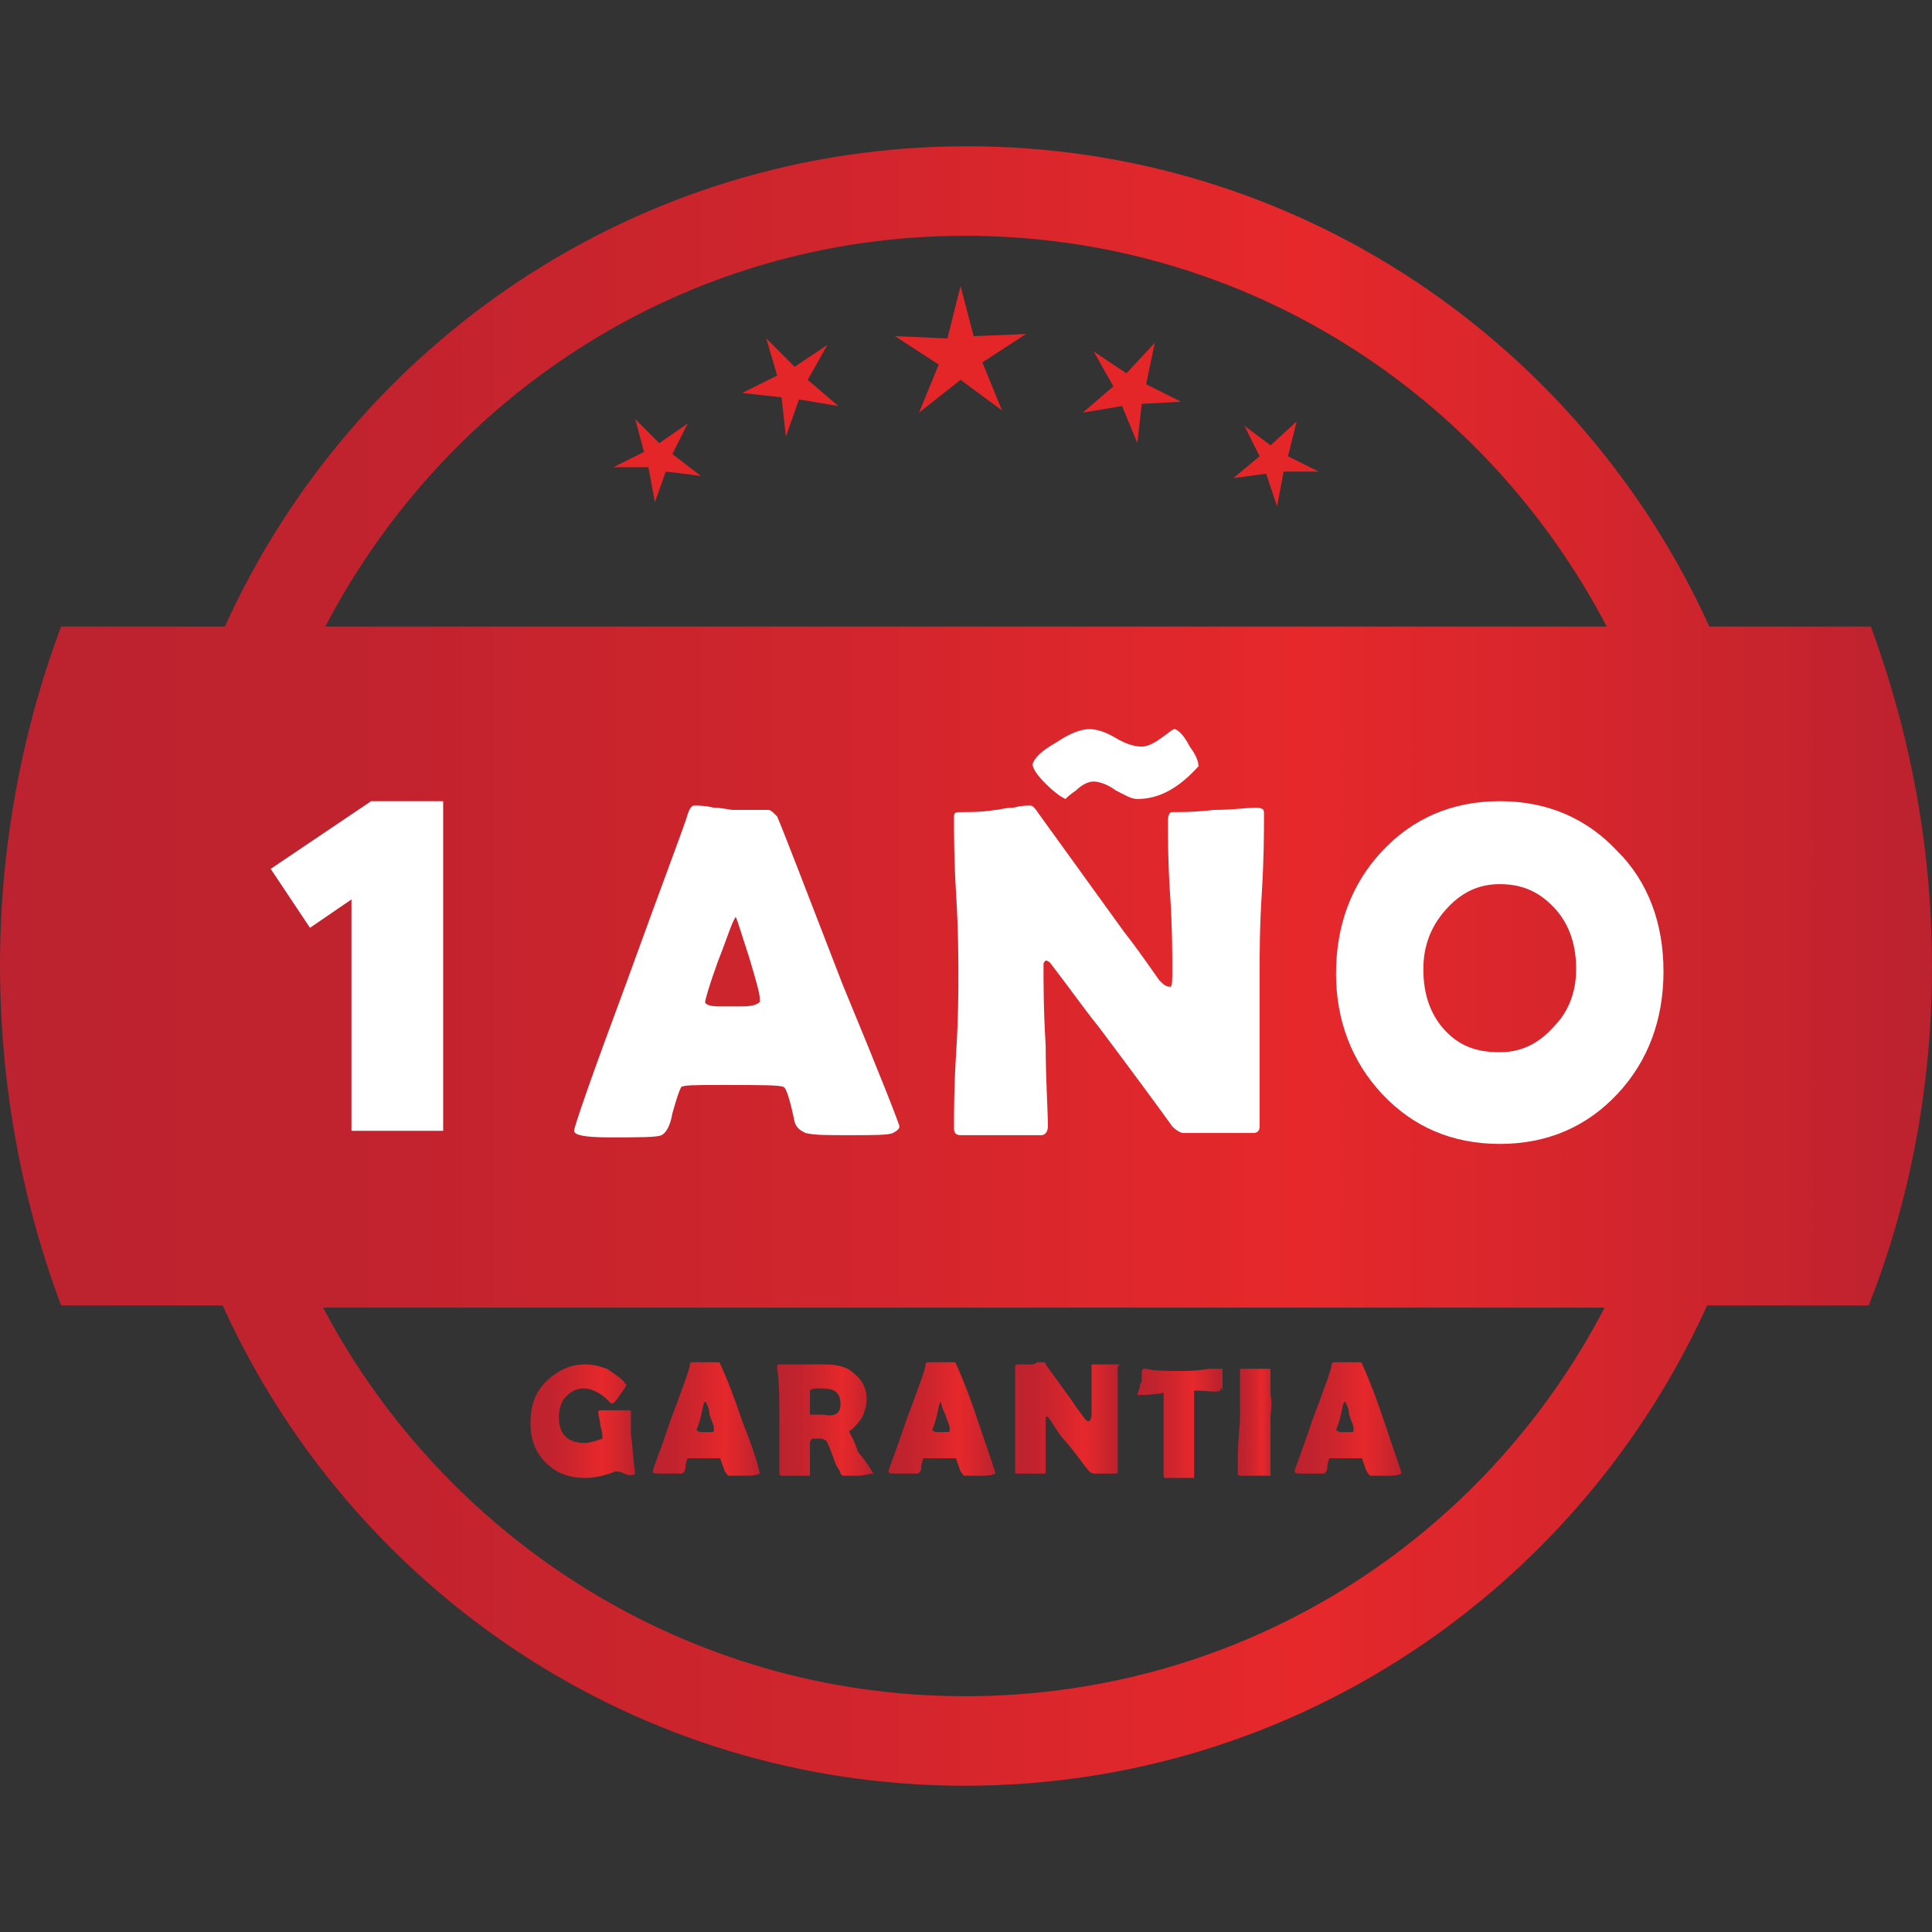
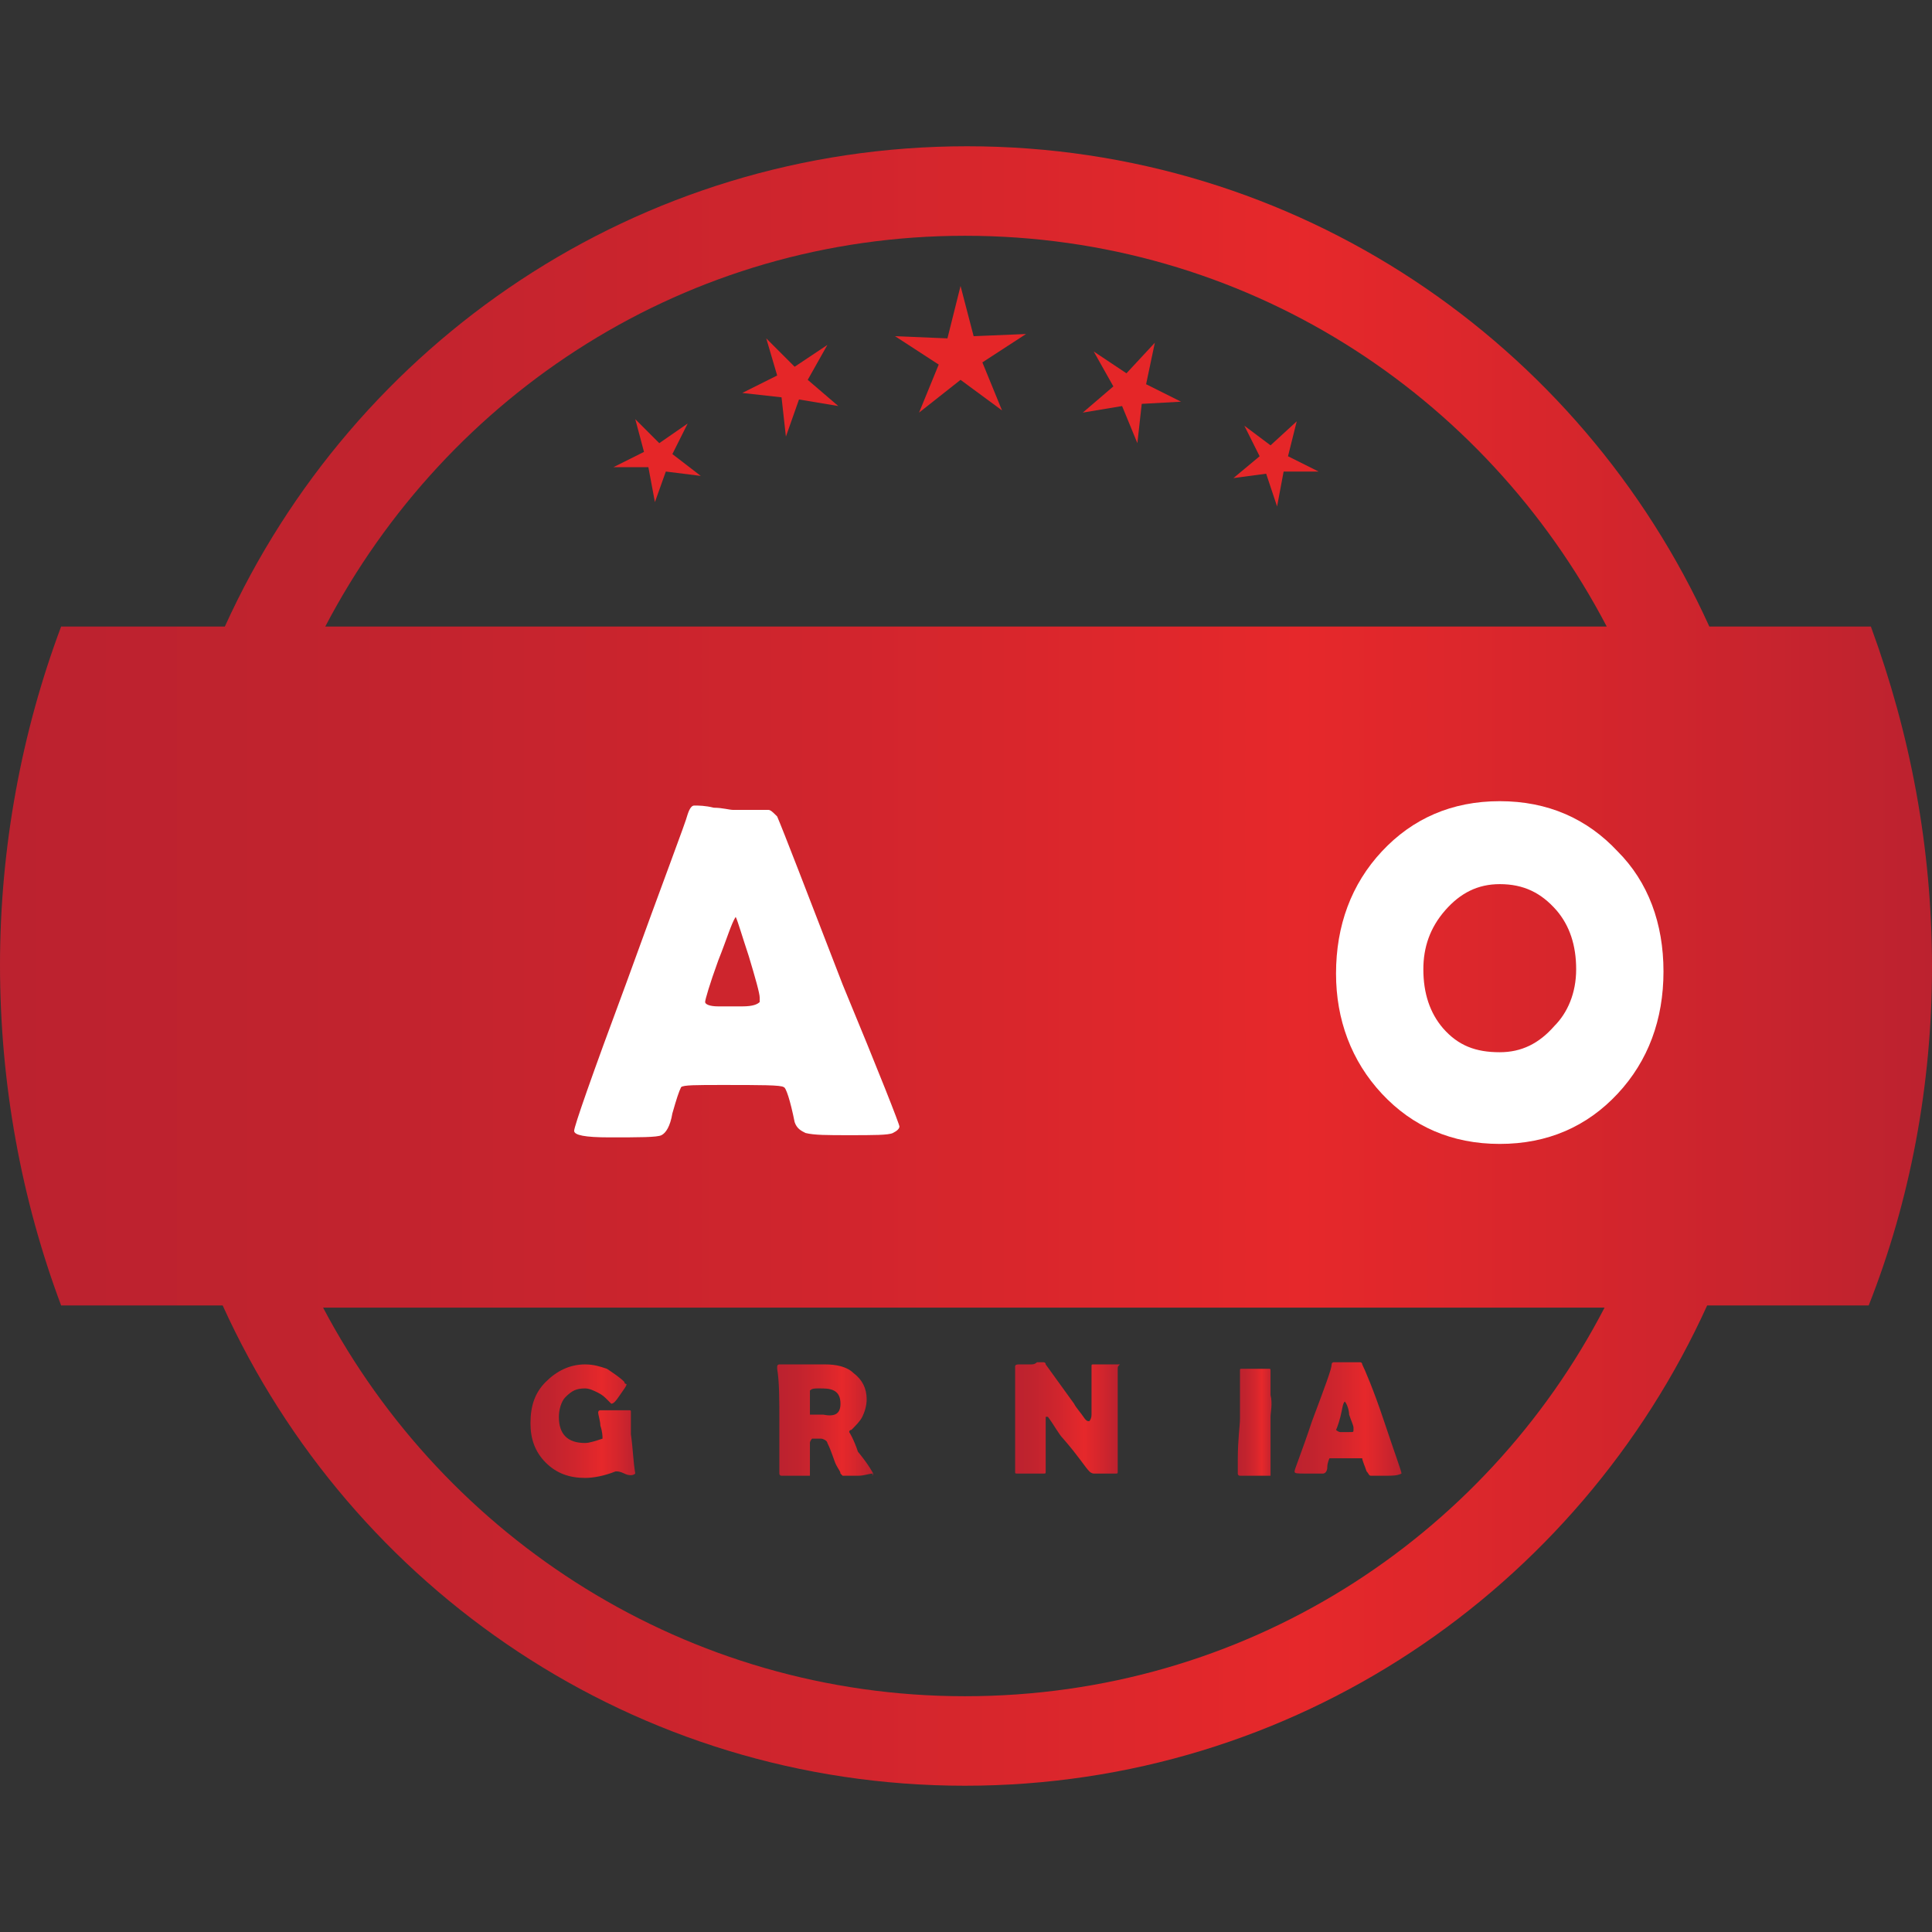
<svg xmlns="http://www.w3.org/2000/svg" version="1.1" id="Capa_1" x="0px" y="0px" viewBox="0 0 88.5 88.5" style="enable-background:new 0 0 88.5 88.5;" xml:space="preserve">
  <rect x="0" y="0" width="88.5" height="88.5" fill="#333333" stroke="none" />
  <style type="text/css">
	.st0{fill:#E52628;}
	.st1{fill:url(#SVGID_1_);}
	.st2{fill:#FFFFFF;}
	.st3{fill:url(#SVGID_00000128474248921052171520000012204741824582839993_);}
	.st4{fill:url(#SVGID_00000134238531640586029480000017555076983950514346_);}
	.st5{fill:url(#SVGID_00000168093292393819609560000007615876266777587647_);}
	.st6{fill:url(#SVGID_00000008836382768666237970000003413054182390830747_);}
	.st7{fill:url(#SVGID_00000099626032610129054880000009971673408398459043_);}
	.st8{fill:url(#SVGID_00000070811478686759873480000010416403563322830502_);}
	.st9{fill:url(#SVGID_00000181782670689656653840000003013796061596404110_);}
	.st10{fill:url(#SVGID_00000153667613320560397830000003517069887937914789_);}
</style>
  <g>
    <path class="st0" d="M44,13.1l0.6,2.3l2.4-0.1l-2,1.3l0.9,2.2L44,17.4l-1.9,1.5l0.9-2.2l-2-1.3l2.4,0.1L44,13.1z" />
    <path class="st0" d="M35.1,15.5l1.3,1.3l1.5-1l-0.9,1.6l1.4,1.2l-1.8-0.3L36,20l-0.2-1.8l-1.8-0.2l1.6-0.8L35.1,15.5z" />
    <path class="st0" d="M29.1,19.2l1.1,1.1l1.3-0.9l-0.7,1.4l1.3,1l-1.6-0.2L30,23l-0.3-1.6l-1.6,0l1.4-0.7L29.1,19.2z" />
    <path class="st0" d="M52.9,15.7l-1.3,1.4l-1.5-1l0.9,1.6l-1.4,1.2l1.8-0.3l0.7,1.7l0.2-1.8l1.8-0.1l-1.6-0.8L52.9,15.7z" />
    <path class="st0" d="M59.4,19.3l-1.2,1.1L57,19.5l0.7,1.4l-1.2,1l1.5-0.2l0.5,1.5l0.3-1.6l1.6,0l-1.4-0.7L59.4,19.3z" />
    <linearGradient id="SVGID_1_" gradientUnits="userSpaceOnUse" x1="256" y1="-299.807" x2="344.498" y2="-299.807" gradientTransform="matrix(1 0 0 -1 -256 -255.557)">
      <stop offset="0" style="stop-color:#BC222F" />
      <stop offset="0.183" style="stop-color:#C1232E" />
      <stop offset="0.423" style="stop-color:#D0252D" />
      <stop offset="0.673" style="stop-color:#E6282B" />
      <stop offset="0.805" style="stop-color:#D7262C" />
      <stop offset="1" style="stop-color:#BC222F" />
    </linearGradient>
    <path class="st1" d="M88.5,44.3c0-5.5-1-10.7-2.8-15.6h-7.4c-5.9-13-18.9-22-34-22s-28.1,9-34,22H2.8C1,33.5,0,38.8,0,44.2   C0,49.7,1,55,2.8,59.8h7.4c5.9,13,18.9,22,34,22c15.1,0,28.1-9,34-22h7.4C87.5,55,88.5,49.7,88.5,44.3z M44.2,10.8   C57,10.8,68,18,73.6,28.7H14.9C20.5,18,31.5,10.8,44.2,10.8z M44.2,77.7c-12.7,0-23.8-7.2-29.4-17.8h58.7   C68,70.5,57,77.7,44.2,77.7z" />
-     <path class="st2" d="M20.3,36.7v15.1h-4.2V41.2l-1.9,1.3l-1.8-2.7l4.6-3.1H20.3z" />
    <path class="st2" d="M41.2,51.6c0,0.1-0.1,0.2-0.3,0.3C40.7,52,40,52,38.9,52c-1,0-1.6,0-2-0.1c-0.2-0.1-0.4-0.2-0.5-0.5   c-0.2-1-0.4-1.6-0.5-1.6c-0.1-0.1-1.1-0.1-2.8-0.1c-1.2,0-1.8,0-1.9,0.1C31.1,50,31,50.3,30.8,51c-0.1,0.6-0.3,0.9-0.5,1   c-0.2,0.1-1,0.1-2.4,0.1c-1.1,0-1.6-0.1-1.6-0.3c0-0.2,0.8-2.5,2.4-6.8c1.7-4.7,2.7-7.3,2.8-7.7c0.1-0.3,0.2-0.4,0.3-0.4   c0.2,0,0.5,0,0.9,0.1c0.4,0,0.7,0.1,0.9,0.1c0.2,0,0.5,0,0.8,0c0.4,0,0.6,0,0.8,0c0.1,0,0.2,0.1,0.4,0.3c0.3,0.7,1.3,3.3,3,7.7   C40.3,49.2,41.2,51.5,41.2,51.6z M33.7,42c-0.2,0.3-0.4,1-0.8,2c-0.4,1.1-0.6,1.8-0.6,1.9c0,0.1,0.2,0.2,0.6,0.2c0.2,0,0.6,0,1.1,0   c0.5,0,0.7-0.1,0.8-0.2c0,0,0-0.1,0-0.2c0-0.2-0.2-0.9-0.5-1.9C34,42.9,33.8,42.2,33.7,42z" />
-     <path class="st2" d="M57.9,37.3c0,0.8,0,2-0.1,3.6c-0.1,1.6-0.1,2.8-0.1,3.7v7c0,0.2-0.1,0.3-0.3,0.3c-0.2,0-0.4,0-0.8,0   c-0.3,0-0.6,0-0.8,0c-0.2,0-0.5,0-0.8,0c-0.4,0-0.6,0-0.8,0c-0.1,0-0.3-0.1-0.5-0.3c-0.5-0.7-1.6-2.2-3.4-4.6   c-0.5-0.6-1.2-1.6-2.2-2.9c0,0-0.1-0.1-0.2-0.1c-0.1,0.1-0.1,0.1-0.1,0.2c0,0.8,0,2.1,0.1,3.7c0,1.6,0.1,2.9,0.1,3.7   c0,0.2-0.1,0.4-0.3,0.4h-3.7c-0.2,0-0.3-0.1-0.3-0.3c0-0.8,0-1.9,0.1-3.5c0.1-1.6,0.1-2.7,0.1-3.5c0-0.8,0-2-0.1-3.7   c-0.1-1.6-0.1-2.8-0.1-3.6c0-0.2,0.1-0.2,0.4-0.2c0.4,0,0.9,0,1.5-0.1c0.2,0,0.4-0.1,0.8-0.1c0.4-0.1,0.6-0.1,0.8-0.1   c0.1,0,0.2,0.1,0.4,0.4l3.9,5.4c0.4,0.5,0.9,1.2,1.6,2.2c0.2,0.2,0.3,0.3,0.5,0.3c0.1,0,0.1-0.3,0.1-0.8c0-0.7,0-1.9-0.1-3.4   c-0.1-1.5-0.1-2.6-0.1-3.4c0-0.3,0.1-0.4,0.2-0.4c0.4,0,1.1,0,1.9-0.1c0.9,0,1.5-0.1,1.9-0.1C57.9,37,57.9,37.1,57.9,37.3z    M54.9,35.1c-0.9,1-1.8,1.5-2.8,1.5c-0.3,0-0.6-0.2-1-0.4c-0.4-0.3-0.8-0.4-1-0.4c-0.2,0-0.5,0.1-0.8,0.4c-0.3,0.2-0.5,0.4-0.5,0.4   c-0.2-0.1-0.5-0.3-0.9-0.7c-0.4-0.4-0.6-0.7-0.6-0.9c0.1-0.3,0.4-0.6,1.1-1c0.6-0.4,1.1-0.6,1.5-0.6c0.3,0,0.7,0.1,1.2,0.4   c0.5,0.3,0.9,0.4,1.2,0.4c0.2,0,0.5-0.1,0.9-0.4c0.3-0.2,0.5-0.4,0.6-0.4c0.1,0,0.4,0.2,0.7,0.8C54.8,34.6,54.9,34.9,54.9,35.1   L54.9,35.1z" />
    <path class="st2" d="M76.2,44.5c0,2.2-0.7,4.1-2.1,5.6c-1.4,1.5-3.2,2.3-5.4,2.3c-2.2,0-4-0.8-5.4-2.3c-1.4-1.5-2.1-3.4-2.1-5.5   c0-2.2,0.7-4.1,2.1-5.6c1.4-1.5,3.2-2.3,5.4-2.3c2.2,0,4,0.8,5.4,2.3C75.5,40.4,76.2,42.3,76.2,44.5z M72.2,44.4   c0-1.1-0.3-2-0.9-2.7c-0.7-0.8-1.5-1.2-2.6-1.2c-1,0-1.8,0.4-2.5,1.2c-0.7,0.8-1,1.7-1,2.7c0,1.1,0.3,2,0.9,2.7   c0.7,0.8,1.5,1.1,2.6,1.1c1,0,1.8-0.4,2.5-1.2C71.8,46.4,72.2,45.5,72.2,44.4z" />
    <linearGradient id="SVGID_00000106138028191697696010000014249739059379954603_" gradientUnits="userSpaceOnUse" x1="280.332" y1="-320.645" x2="285.123" y2="-320.645" gradientTransform="matrix(1 0 0 -1 -256 -255.557)">
      <stop offset="0" style="stop-color:#BC222F" />
      <stop offset="0.183" style="stop-color:#C1232E" />
      <stop offset="0.423" style="stop-color:#D0252D" />
      <stop offset="0.673" style="stop-color:#E6282B" />
      <stop offset="0.805" style="stop-color:#D7262C" />
      <stop offset="1" style="stop-color:#BC222F" />
    </linearGradient>
    <path style="fill:url(#SVGID_00000106138028191697696010000014249739059379954603_);" d="M29.1,67.5C29.1,67.5,29.1,67.6,29.1,67.5   c-0.1,0.1-0.3,0.1-0.5,0c-0.2-0.1-0.3-0.1-0.4-0.1c-0.5,0.2-1,0.3-1.4,0.3c-0.7,0-1.3-0.2-1.8-0.7c-0.5-0.5-0.7-1.1-0.7-1.8   c0-0.8,0.2-1.4,0.7-1.9c0.5-0.5,1.1-0.8,1.8-0.8c0.4,0,0.7,0.1,1,0.2c0.3,0.2,0.6,0.4,0.8,0.6c0,0.1,0.1,0.1,0.1,0.1   c0,0.1-0.1,0.2-0.3,0.5s-0.3,0.4-0.4,0.4c0,0-0.1-0.1-0.2-0.2c-0.1-0.1-0.2-0.2-0.4-0.3c-0.2-0.1-0.4-0.2-0.6-0.2   c-0.4,0-0.6,0.1-0.9,0.4c-0.2,0.2-0.3,0.6-0.3,0.9c0,0.4,0.1,0.7,0.3,0.9c0.2,0.2,0.5,0.3,0.9,0.3c0.2,0,0.5-0.1,0.8-0.2   c0-0.1,0-0.3-0.1-0.6c0-0.2-0.1-0.5-0.1-0.6c0,0,0-0.1,0.1-0.1c0,0,0,0,0.1,0c0.1,0,0.2,0,0.3,0c0.1,0,0.2,0,0.3,0   c0.1,0,0.2,0,0.3,0c0.2,0,0.3,0,0.3,0c0.1,0,0.1,0,0.1,0.1c0,0.1,0,0.3,0,0.5c0,0.2,0,0.4,0,0.5C29,66.4,29,66.9,29.1,67.5   L29.1,67.5z" />
    <linearGradient id="SVGID_00000128473413050948552800000003596233334005161902_" gradientUnits="userSpaceOnUse" x1="285.857" y1="-320.584" x2="290.831" y2="-320.584" gradientTransform="matrix(1 0 0 -1 -256 -255.557)">
      <stop offset="0" style="stop-color:#BC222F" />
      <stop offset="0.183" style="stop-color:#C1232E" />
      <stop offset="0.423" style="stop-color:#D0252D" />
      <stop offset="0.673" style="stop-color:#E6282B" />
      <stop offset="0.805" style="stop-color:#D7262C" />
      <stop offset="1" style="stop-color:#BC222F" />
    </linearGradient>
-     <path style="fill:url(#SVGID_00000128473413050948552800000003596233334005161902_);" d="M34.8,67.5C34.8,67.5,34.8,67.5,34.8,67.5   c-0.2,0.1-0.4,0.1-0.8,0.1c-0.3,0-0.5,0-0.6,0c-0.1,0-0.1-0.1-0.2-0.2c-0.1-0.3-0.2-0.5-0.2-0.6c0,0-0.4,0-0.9,0   c-0.4,0-0.6,0-0.6,0c0,0-0.1,0.2-0.1,0.4c0,0.2-0.1,0.3-0.2,0.3c-0.1,0-0.3,0-0.8,0c-0.4,0-0.5,0-0.5-0.1s0.3-0.8,0.8-2.3   c0.6-1.6,0.9-2.4,0.9-2.6c0-0.1,0.1-0.1,0.1-0.1c0.1,0,0.2,0,0.3,0c0.1,0,0.2,0,0.3,0c0.1,0,0.2,0,0.3,0s0.2,0,0.3,0   c0,0,0.1,0,0.1,0.1c0.1,0.2,0.5,1.1,1,2.6C34.6,66.6,34.8,67.4,34.8,67.5z M32.3,64.2c-0.1,0.1-0.1,0.3-0.2,0.7   c-0.1,0.4-0.2,0.6-0.2,0.6c0,0,0.1,0.1,0.2,0.1c0.1,0,0.2,0,0.4,0c0.2,0,0.2,0,0.2-0.1c0,0,0,0,0-0.1c0-0.1-0.1-0.3-0.2-0.6   C32.5,64.6,32.4,64.3,32.3,64.2z" />
    <linearGradient id="SVGID_00000093175377496966349320000001635418200634035644_" gradientUnits="userSpaceOnUse" x1="291.736" y1="-320.599" x2="295.955" y2="-320.599" gradientTransform="matrix(1 0 0 -1 -256 -255.557)">
      <stop offset="0" style="stop-color:#BC222F" />
      <stop offset="0.183" style="stop-color:#C1232E" />
      <stop offset="0.423" style="stop-color:#D0252D" />
      <stop offset="0.673" style="stop-color:#E6282B" />
      <stop offset="0.805" style="stop-color:#D7262C" />
      <stop offset="1" style="stop-color:#BC222F" />
    </linearGradient>
    <path style="fill:url(#SVGID_00000093175377496966349320000001635418200634035644_);" d="M40,67.5C40,67.6,39.9,67.6,40,67.5   c-0.2,0-0.4,0.1-0.7,0.1c-0.3,0-0.5,0-0.6,0c-0.1,0-0.1,0-0.1,0c0,0,0,0-0.1-0.1c0-0.1-0.1-0.2-0.2-0.4c-0.1-0.2-0.2-0.6-0.4-1   c0-0.1-0.2-0.2-0.3-0.2c0.1,0-0.1,0-0.4,0c0,0-0.1,0.1-0.1,0.2c0,0.2,0,0.4,0,0.7c0,0.3,0,0.6,0,0.7c0,0,0,0.1,0,0.1s-0.1,0-0.1,0   c-0.2,0-0.4,0-0.6,0c-0.3,0-0.5,0-0.6,0c-0.1,0-0.1-0.1-0.1-0.1c0-0.3,0-0.6,0-1.2c0-0.6,0-0.9,0-1.2c0-1,0-1.8-0.1-2.4v-0.1   c0,0,0-0.1,0.1-0.1c0.1,0,0.4,0,1.1,0c0.4,0,0.8,0,1,0c0.5,0,1,0.1,1.3,0.4c0.4,0.3,0.6,0.7,0.6,1.2c0,0.3-0.1,0.6-0.2,0.8   c-0.1,0.2-0.3,0.4-0.5,0.6c-0.1,0-0.1,0.1-0.1,0.1c0,0,0.2,0.3,0.4,0.9C39.8,67.1,40,67.5,40,67.5z M38.5,64.3   c0-0.3-0.1-0.5-0.3-0.6c-0.2-0.1-0.4-0.1-0.7-0.1c-0.2,0-0.3,0-0.4,0.1c0,0.1,0,0.3,0,0.7c0,0.1,0,0.1,0,0.2c0,0.1,0,0.2,0,0.2   c0,0,0,0,0.1,0c0.2,0,0.3,0,0.5,0C38.2,64.9,38.5,64.8,38.5,64.3z" />
    <linearGradient id="SVGID_00000080195080595302502630000006787099840655091123_" gradientUnits="userSpaceOnUse" x1="296.595" y1="-320.584" x2="301.568" y2="-320.584" gradientTransform="matrix(1 0 0 -1 -256 -255.557)">
      <stop offset="0" style="stop-color:#BC222F" />
      <stop offset="0.183" style="stop-color:#C1232E" />
      <stop offset="0.423" style="stop-color:#D0252D" />
      <stop offset="0.673" style="stop-color:#E6282B" />
      <stop offset="0.805" style="stop-color:#D7262C" />
      <stop offset="1" style="stop-color:#BC222F" />
    </linearGradient>
-     <path style="fill:url(#SVGID_00000080195080595302502630000006787099840655091123_);" d="M45.6,67.5C45.6,67.5,45.5,67.5,45.6,67.5   c-0.2,0.1-0.4,0.1-0.8,0.1c-0.3,0-0.5,0-0.6,0c-0.1,0-0.1-0.1-0.2-0.2c-0.1-0.3-0.2-0.5-0.2-0.6c0,0-0.4,0-0.9,0   c-0.4,0-0.6,0-0.6,0c0,0-0.1,0.2-0.1,0.4c0,0.2-0.1,0.3-0.2,0.3c-0.1,0-0.3,0-0.8,0c-0.4,0-0.5,0-0.5-0.1s0.3-0.8,0.8-2.3   c0.6-1.6,0.9-2.4,0.9-2.6c0-0.1,0.1-0.1,0.1-0.1c0.1,0,0.2,0,0.3,0c0.1,0,0.2,0,0.3,0c0.1,0,0.2,0,0.3,0s0.2,0,0.3,0   c0,0,0.1,0,0.1,0.1c0.1,0.2,0.5,1.1,1,2.6C45.3,66.6,45.6,67.4,45.6,67.5z M43.1,64.2c-0.1,0.1-0.1,0.3-0.2,0.7   c-0.1,0.4-0.2,0.6-0.2,0.6c0,0,0.1,0.1,0.2,0.1c0.1,0,0.2,0,0.4,0c0.2,0,0.2,0,0.2-0.1c0,0,0,0,0-0.1c0-0.1-0.1-0.3-0.2-0.6   C43.2,64.6,43.1,64.3,43.1,64.2z" />
    <linearGradient id="SVGID_00000018934445727712585850000014763238541141155761_" gradientUnits="userSpaceOnUse" x1="302.473" y1="-320.553" x2="307.21" y2="-320.553" gradientTransform="matrix(1 0 0 -1 -256 -255.557)">
      <stop offset="0" style="stop-color:#BC222F" />
      <stop offset="0.183" style="stop-color:#C1232E" />
      <stop offset="0.423" style="stop-color:#D0252D" />
      <stop offset="0.673" style="stop-color:#E6282B" />
      <stop offset="0.805" style="stop-color:#D7262C" />
      <stop offset="1" style="stop-color:#BC222F" />
    </linearGradient>
    <path style="fill:url(#SVGID_00000018934445727712585850000014763238541141155761_);" d="M51.2,62.7c0,0.3,0,0.7,0,1.2   c0,0.6,0,1,0,1.2v2.3c0,0.1,0,0.1-0.1,0.1c-0.1,0-0.2,0-0.2,0c-0.1,0-0.2,0-0.2,0c-0.1,0-0.2,0-0.3,0s-0.2,0-0.3,0   c0,0-0.1,0-0.2-0.1c-0.2-0.2-0.5-0.7-1.2-1.5c-0.2-0.2-0.4-0.6-0.7-1c0,0,0,0-0.1,0c0,0,0,0,0,0.1c0,0.3,0,0.7,0,1.2   c0,0.6,0,1,0,1.2c0,0.1,0,0.1-0.1,0.1h-1.2c-0.1,0-0.1,0-0.1-0.1c0-0.2,0-0.6,0-1.2c0-0.5,0-0.9,0-1.2c0-0.3,0-0.7,0-1.2   c0-0.6,0-1,0-1.2c0-0.1,0.1-0.1,0.2-0.1c0.1,0,0.3,0,0.5,0c0.1,0,0.2,0,0.3-0.1c0.1,0,0.2,0,0.3,0c0,0,0.1,0,0.1,0.1l1.3,1.8   c0.1,0.2,0.3,0.4,0.5,0.7c0.1,0.1,0.1,0.1,0.2,0.1c0,0,0.1-0.1,0.1-0.3c0-0.2,0-0.6,0-1.1c0-0.5,0-0.9,0-1.1c0-0.1,0-0.1,0.1-0.1   c0.2,0,0.4,0,0.6,0c0.3,0,0.5,0,0.6,0C51.2,62.6,51.2,62.6,51.2,62.7z" />
    <linearGradient id="SVGID_00000061462468551776595710000005730391679233134236_" gradientUnits="userSpaceOnUse" x1="308.125" y1="-320.599" x2="311.86" y2="-320.599" gradientTransform="matrix(1 0 0 -1 -256 -255.557)">
      <stop offset="0" style="stop-color:#BC222F" />
      <stop offset="0.183" style="stop-color:#C1232E" />
      <stop offset="0.423" style="stop-color:#D0252D" />
      <stop offset="0.673" style="stop-color:#E6282B" />
      <stop offset="0.805" style="stop-color:#D7262C" />
      <stop offset="1" style="stop-color:#BC222F" />
    </linearGradient>
-     <path style="fill:url(#SVGID_00000061462468551776595710000005730391679233134236_);" d="M55.9,63.7C55.9,63.7,55.8,63.7,55.9,63.7   c-0.2,0.1-0.5,0-1.2,0c0,0.6,0,1,0,1.3c0,0.3,0,0.7,0,1.3c0,0.6,0,1,0,1.3c0,0,0,0.1,0,0.1c0,0,0,0-0.1,0c-0.2,0-0.3,0-0.6,0   c-0.3,0-0.5,0-0.6,0c-0.1,0-0.1-0.1-0.1-0.1c0-0.3,0-0.7,0-1.3c0-0.6,0-1,0-1.3c0-0.2,0-0.6,0-1.2c-0.5,0.1-0.9,0.1-1.1,0.1   c0,0-0.1,0-0.1,0c0,0,0-0.1,0.1-0.3c0-0.2,0.1-0.3,0.1-0.3c0-0.1,0-0.2,0-0.3c0-0.2,0-0.3,0.1-0.3c0,0,0,0,0.1,0   c0.4,0.1,0.9,0.1,1.7,0.1c0.2,0,0.6,0,1.2-0.1c0.3,0,0.5,0,0.5,0c0.1,0,0.1,0,0.1,0c0,0,0,0,0,0.1c0,0.1,0,0.2,0,0.3   c0,0.1,0,0.2,0,0.3c0,0.1,0,0.2,0,0.3C55.9,63.5,55.9,63.6,55.9,63.7z" />
    <linearGradient id="SVGID_00000111160746089896677770000013508459089126855600_" gradientUnits="userSpaceOnUse" x1="312.761" y1="-320.63" x2="314.301" y2="-320.63" gradientTransform="matrix(1 0 0 -1 -256 -255.557)">
      <stop offset="0" style="stop-color:#BC222F" />
      <stop offset="0.183" style="stop-color:#C1232E" />
      <stop offset="0.423" style="stop-color:#D0252D" />
      <stop offset="0.673" style="stop-color:#E6282B" />
      <stop offset="0.805" style="stop-color:#D7262C" />
      <stop offset="1" style="stop-color:#BC222F" />
    </linearGradient>
    <path style="fill:url(#SVGID_00000111160746089896677770000013508459089126855600_);" d="M58.2,64.9c0,0.3,0,0.7,0,1.3   c0,0.6,0,1,0,1.3c0,0.1,0,0.1,0,0.1c0,0,0,0-0.1,0c-0.2,0-0.4,0-0.6,0c-0.3,0-0.5,0-0.7,0c-0.1,0-0.1-0.1-0.1-0.1c0,0,0-0.2,0-0.6   c0-1,0.1-1.6,0.1-1.9c0-0.2,0-0.6,0-1.1c0-0.5,0-0.9,0-1.1c0-0.1,0-0.1,0.1-0.1c0.1,0,0.2,0,0.3,0c0.2,0,0.2,0,0.3,0   c0.1,0,0.2,0,0.3,0c0.2,0,0.2,0,0.3,0c0.1,0,0.1,0,0.1,0.1c0,0.2,0,0.6,0,1.1C58.3,64.3,58.2,64.7,58.2,64.9z" />
    <linearGradient id="SVGID_00000160163199832564968790000017128252965705324720_" gradientUnits="userSpaceOnUse" x1="315.181" y1="-320.584" x2="320.155" y2="-320.584" gradientTransform="matrix(1 0 0 -1 -256 -255.557)">
      <stop offset="0" style="stop-color:#BC222F" />
      <stop offset="0.183" style="stop-color:#C1232E" />
      <stop offset="0.423" style="stop-color:#D0252D" />
      <stop offset="0.673" style="stop-color:#E6282B" />
      <stop offset="0.805" style="stop-color:#D7262C" />
      <stop offset="1" style="stop-color:#BC222F" />
    </linearGradient>
    <path style="fill:url(#SVGID_00000160163199832564968790000017128252965705324720_);" d="M64.2,67.5C64.2,67.5,64.1,67.5,64.2,67.5   c-0.2,0.1-0.4,0.1-0.8,0.1c-0.3,0-0.5,0-0.6,0c-0.1,0-0.1-0.1-0.2-0.2c-0.1-0.3-0.2-0.5-0.2-0.6c0,0-0.4,0-0.9,0   c-0.4,0-0.6,0-0.6,0c0,0-0.1,0.2-0.1,0.4c0,0.2-0.1,0.3-0.2,0.3c-0.1,0-0.3,0-0.8,0c-0.4,0-0.5,0-0.5-0.1s0.3-0.8,0.8-2.3   c0.6-1.6,0.9-2.4,0.9-2.6c0-0.1,0.1-0.1,0.1-0.1c0.1,0,0.2,0,0.3,0c0.1,0,0.2,0,0.3,0c0.1,0,0.2,0,0.3,0s0.2,0,0.3,0   c0,0,0.1,0,0.1,0.1c0.1,0.2,0.5,1.1,1,2.6C63.9,66.6,64.2,67.4,64.2,67.5z M61.6,64.2c-0.1,0.1-0.1,0.3-0.2,0.7   c-0.1,0.4-0.2,0.6-0.2,0.6c0,0,0.1,0.1,0.2,0.1c0.1,0,0.2,0,0.4,0c0.2,0,0.2,0,0.2-0.1c0,0,0,0,0-0.1c0-0.1-0.1-0.3-0.2-0.6   C61.8,64.6,61.7,64.3,61.6,64.2z" />
  </g>
</svg>